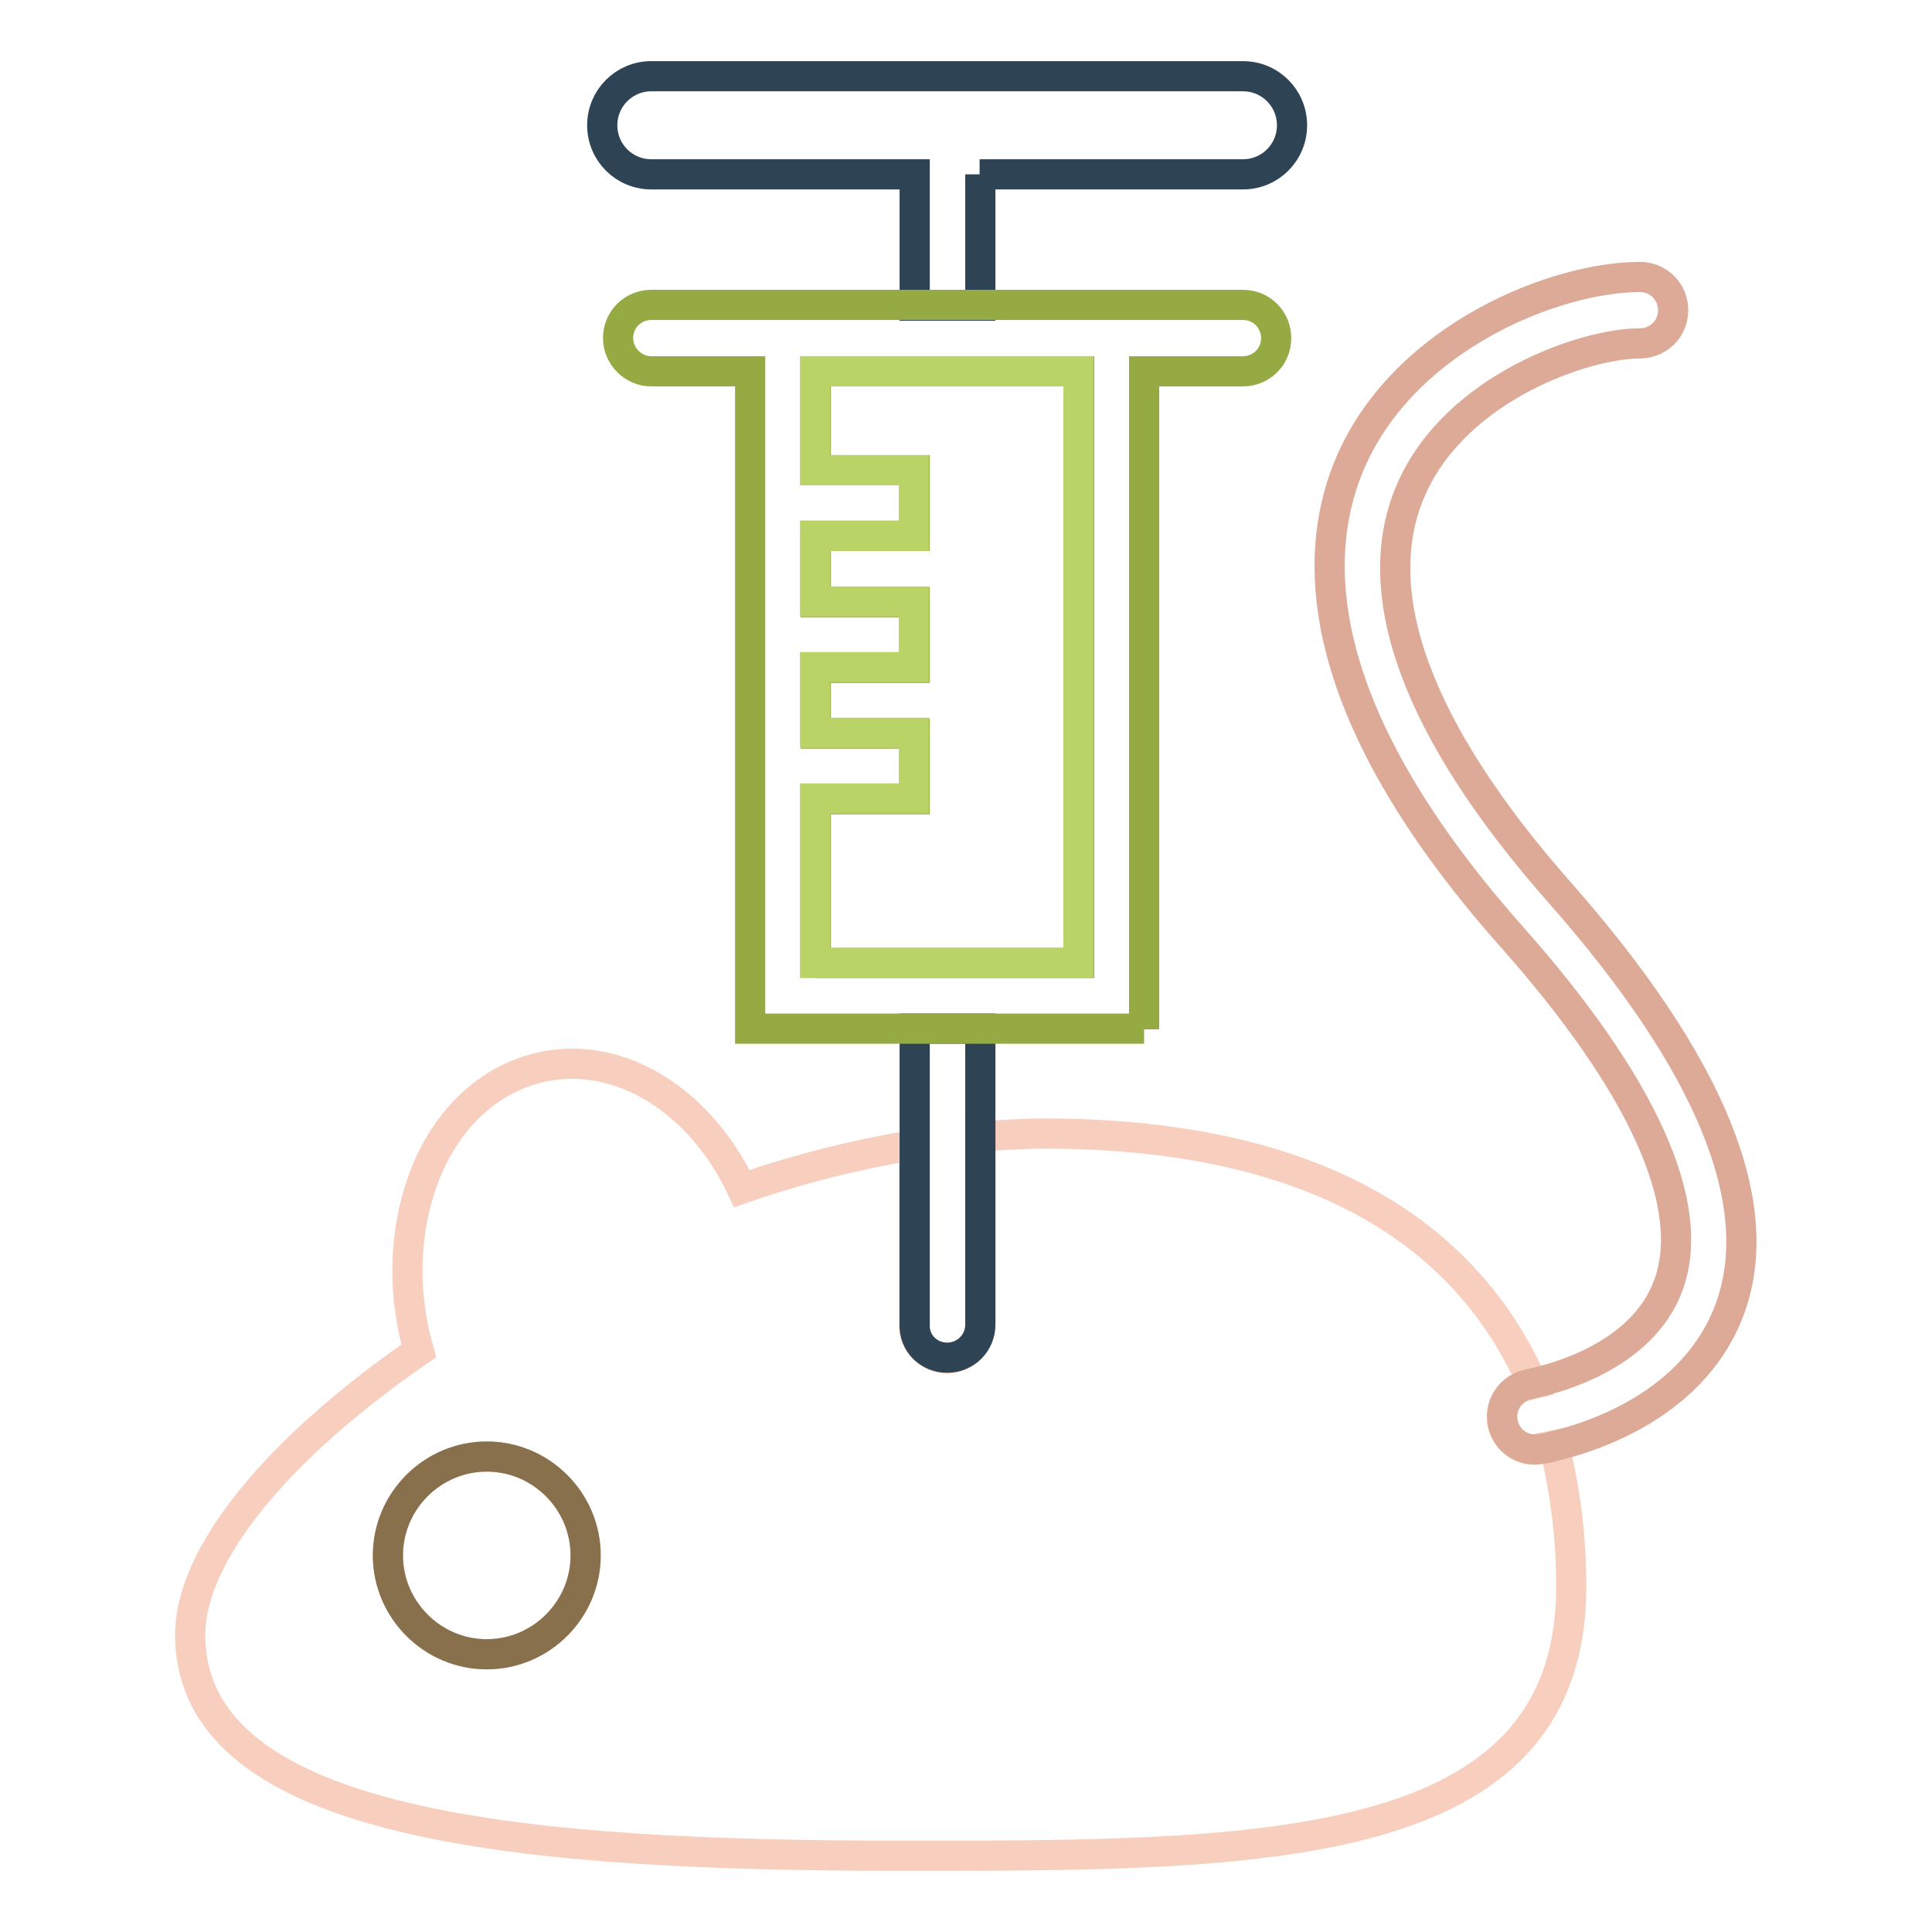
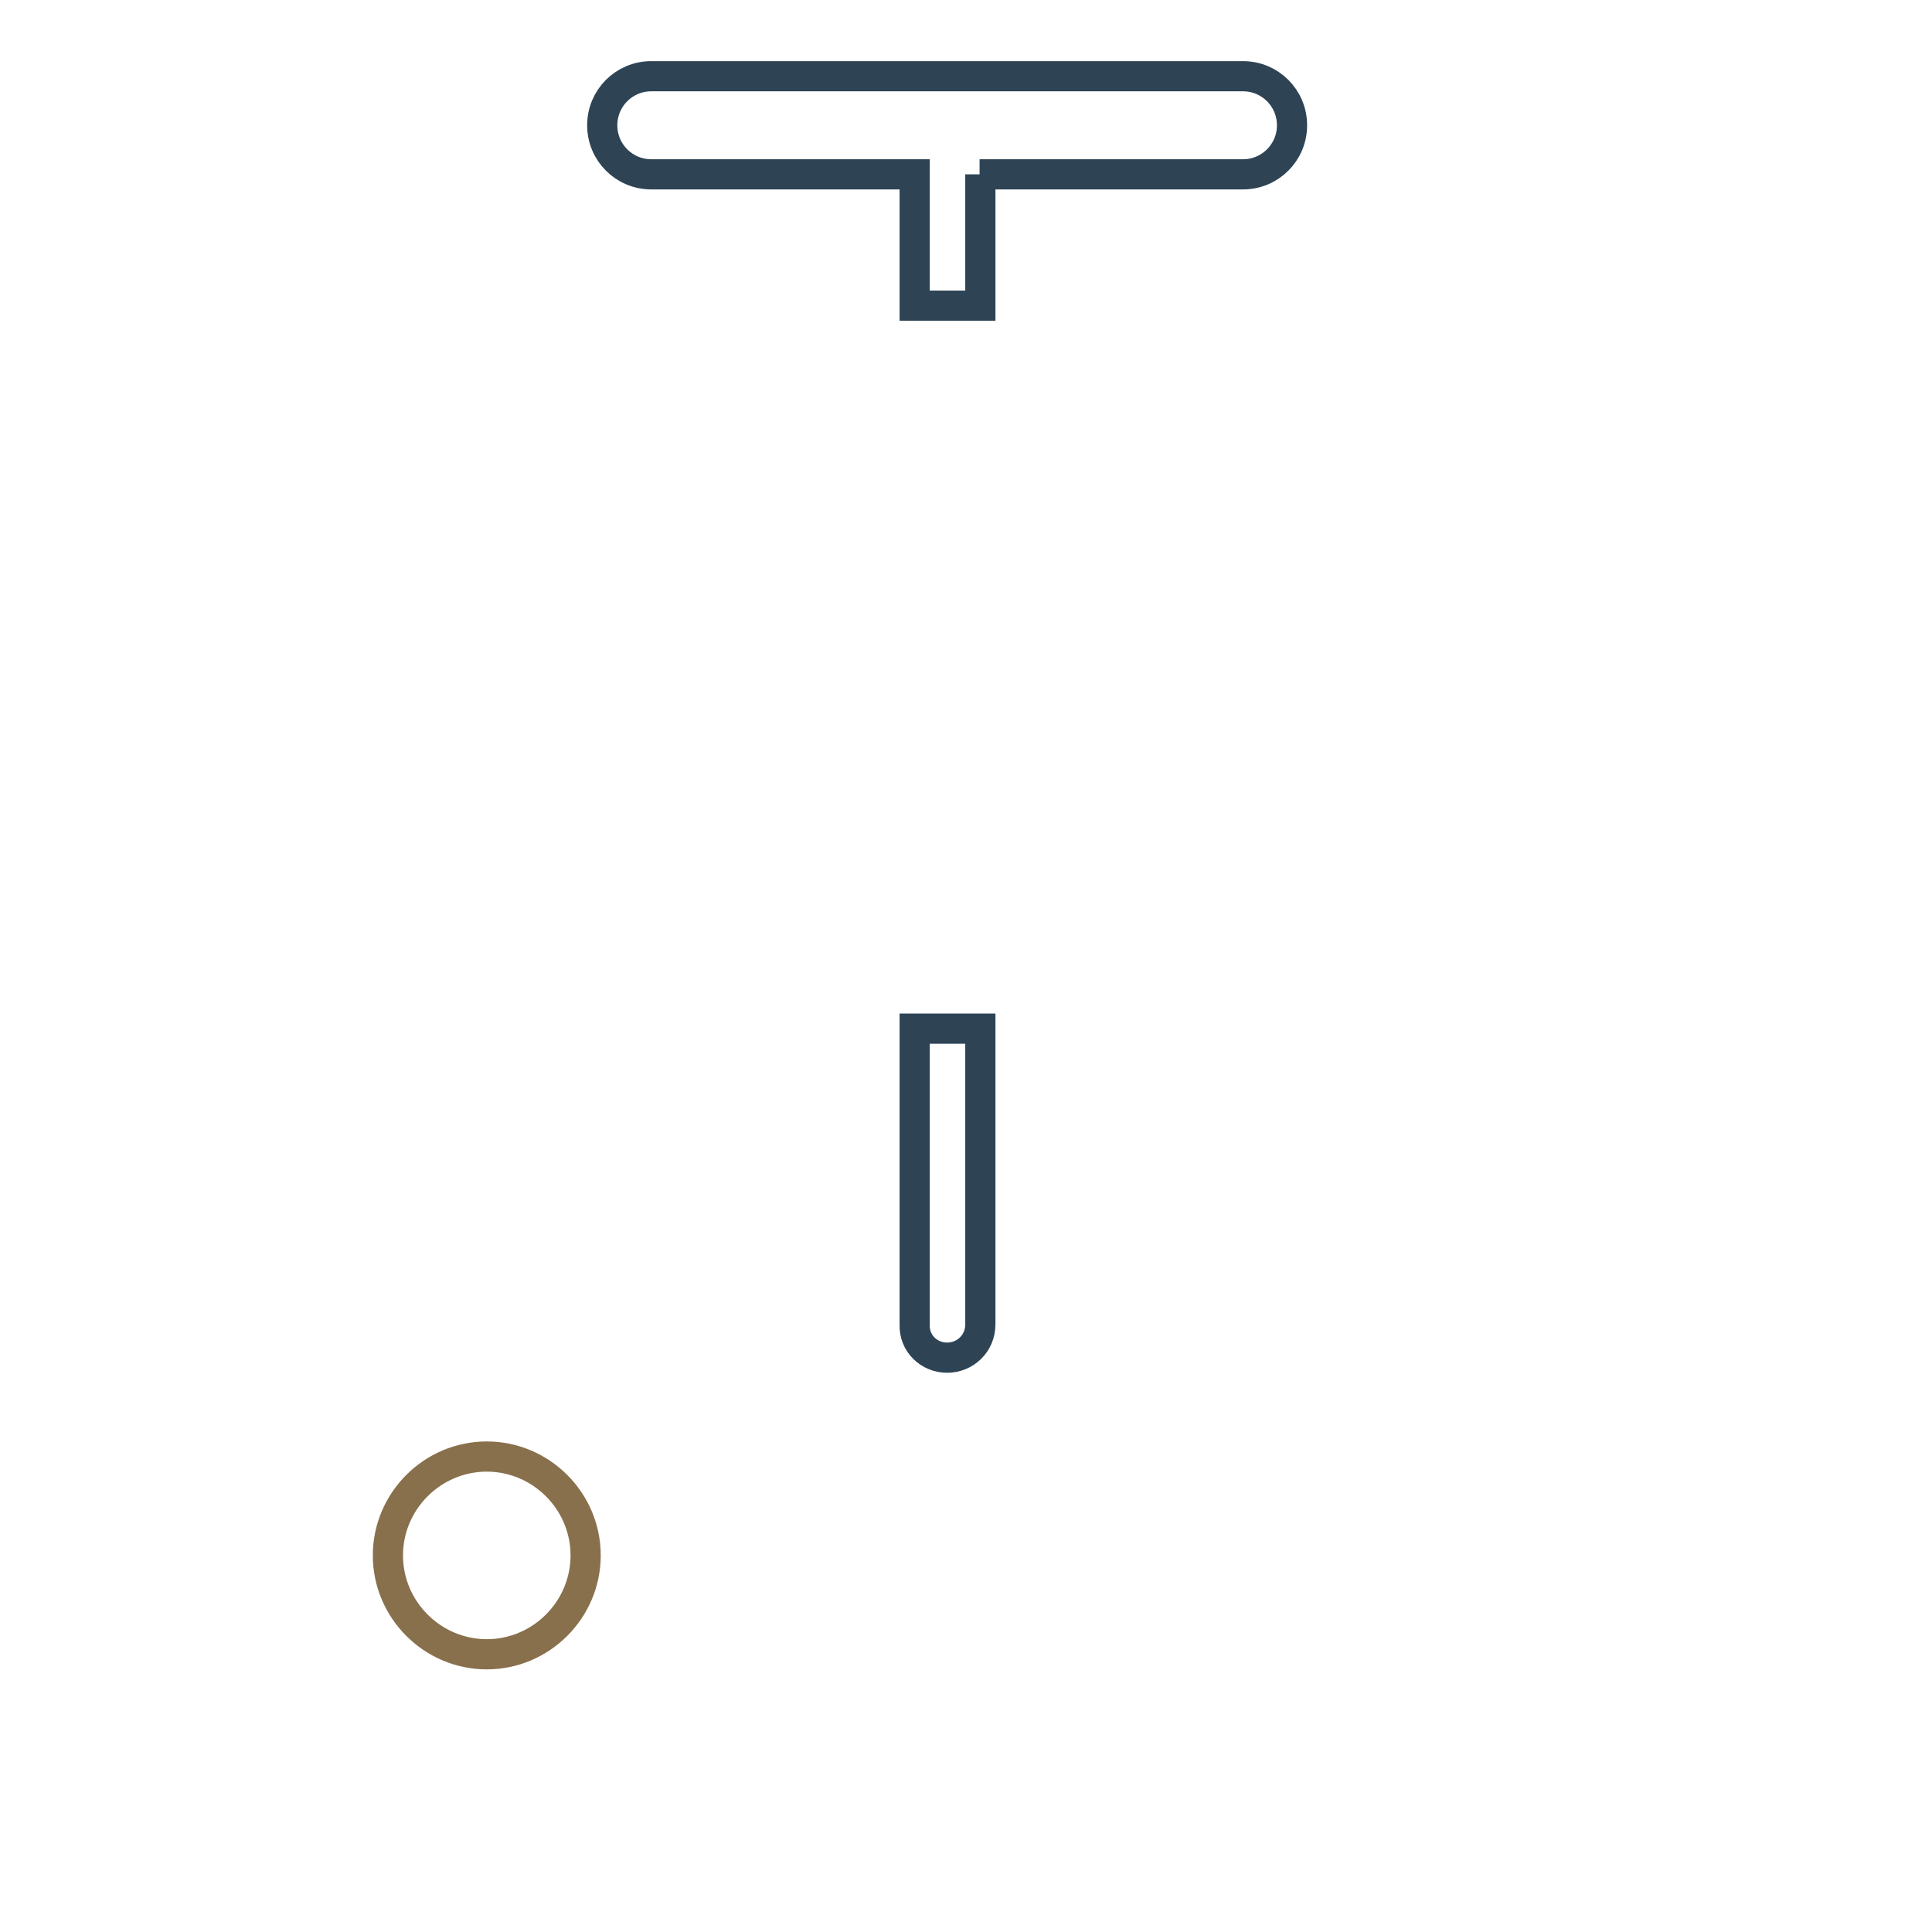
<svg xmlns="http://www.w3.org/2000/svg" version="1.1" x="0px" y="0px" viewBox="0 0 256 256" enable-background="new 0 0 256 256" xml:space="preserve">
  <g>
-     <path stroke-width="4" fill-opacity="0" stroke="#f8cfbe" d="M203.4,192.1c-2.4,0-4.4-1.9-4.4-4.3c0-2.1,1.6-4,3.7-4.3l0.4-0.1c-7.6-17.3-25.3-33.2-64.8-33.2 c-2.7,0-5.5,0.2-8.4,0.4v25c0,2.4-2,4.4-4.4,4.4c-2.4,0-4.4-1.9-4.4-4.4v-23.9c-7.7,1.3-15.4,3.2-22.8,5.8 c-5.4-11.5-15.9-18.2-26.1-16.2c-6.5,1.3-11.8,5.7-15.1,12.5c-3,6.4-3.9,14.2-2.4,21.9c0.2,1.1,0.5,2.2,0.8,3.3 c-19,13.1-30.3,27.1-30.3,37.6c0,25.8,45.5,29.3,94.7,29.3c47.4,0,88.3,0,88.3-35.7c0-5.6-0.6-12.1-2.3-18.7 c-1,0.2-1.8,0.4-1.9,0.4C203.8,192,203.6,192.1,203.4,192.1z M64.5,219.2c-7.2,0-13.1-5.9-13.1-13.1c0-7.2,5.9-13.1,13.1-13.1 c7.2,0,13.1,5.9,13.1,13.1C77.6,213.3,71.7,219.2,64.5,219.2z" />
    <path stroke-width="4" fill-opacity="0" stroke="#88704d" d="M64.5,193c-7.2,0-13.1,5.9-13.1,13.1c0,7.2,5.9,13.1,13.1,13.1c7.2,0,13.1-5.9,13.1-13.1 C77.6,198.9,71.7,193,64.5,193z" />
-     <path stroke-width="4" fill-opacity="0" stroke="#dcaa97" d="M206.7,118.3c-19-21.5-25.8-40-19.6-53.7c6-13.3,22.9-19.1,30.2-19.1c2.4,0,4.4-1.9,4.4-4.4 c0-2.4-1.9-4.4-4.4-4.4c-11,0-30.8,7.7-38.2,24.2c-5.3,11.9-6,32.5,21.1,63.1c17.5,19.7,24.7,35.7,20.9,46.2 c-3.5,9.8-15.8,12.6-18,13.1c-0.2,0-0.3,0.1-0.4,0.1c-2.4,0.4-4,2.6-3.6,5s2.6,4,5,3.6c0.1,0,0.8-0.1,1.9-0.4 c5-1.2,18.7-5.5,23.3-18.4C234.2,159.4,226.6,140.9,206.7,118.3L206.7,118.3z" />
    <path stroke-width="4" fill-opacity="0" stroke="#2e4455" d="M125.5,179.9c2.4,0,4.4-1.9,4.4-4.4v-39.2h-8.7v39.2C121.1,178,123.1,179.9,125.5,179.9L125.5,179.9z  M129.8,23.1h34.9c3.6,0,6.5-2.9,6.5-6.5c0-3.6-2.9-6.5-6.5-6.5H86.3c-3.6,0-6.5,2.9-6.5,6.5c0,3.6,2.9,6.5,6.5,6.5h34.9v17.4h8.7 V23.1z" />
-     <path stroke-width="4" fill-opacity="0" stroke="#96aa43" d="M151.6,136.4V49.2h13.1c2.4,0,4.4-1.9,4.4-4.4c0-2.4-1.9-4.4-4.4-4.4H86.3c-2.4,0-4.4,1.9-4.4,4.4 c0,2.4,2,4.4,4.4,4.4h13.1v87.1H151.6z M108.1,127.7v-21.8h13.1v-8.7h-13.1v-8.7h13.1v-8.7h-13.1V71h13.1v-8.7h-13.1V49.2h34.9 v78.4H108.1z" />
-     <path stroke-width="4" fill-opacity="0" stroke="#bad367" d="M142.9,49.2h-34.9v13.1h13.1V71h-13.1v8.7h13.1v8.7h-13.1v8.7h13.1v8.7h-13.1v21.8h34.9V49.2z" />
  </g>
</svg>